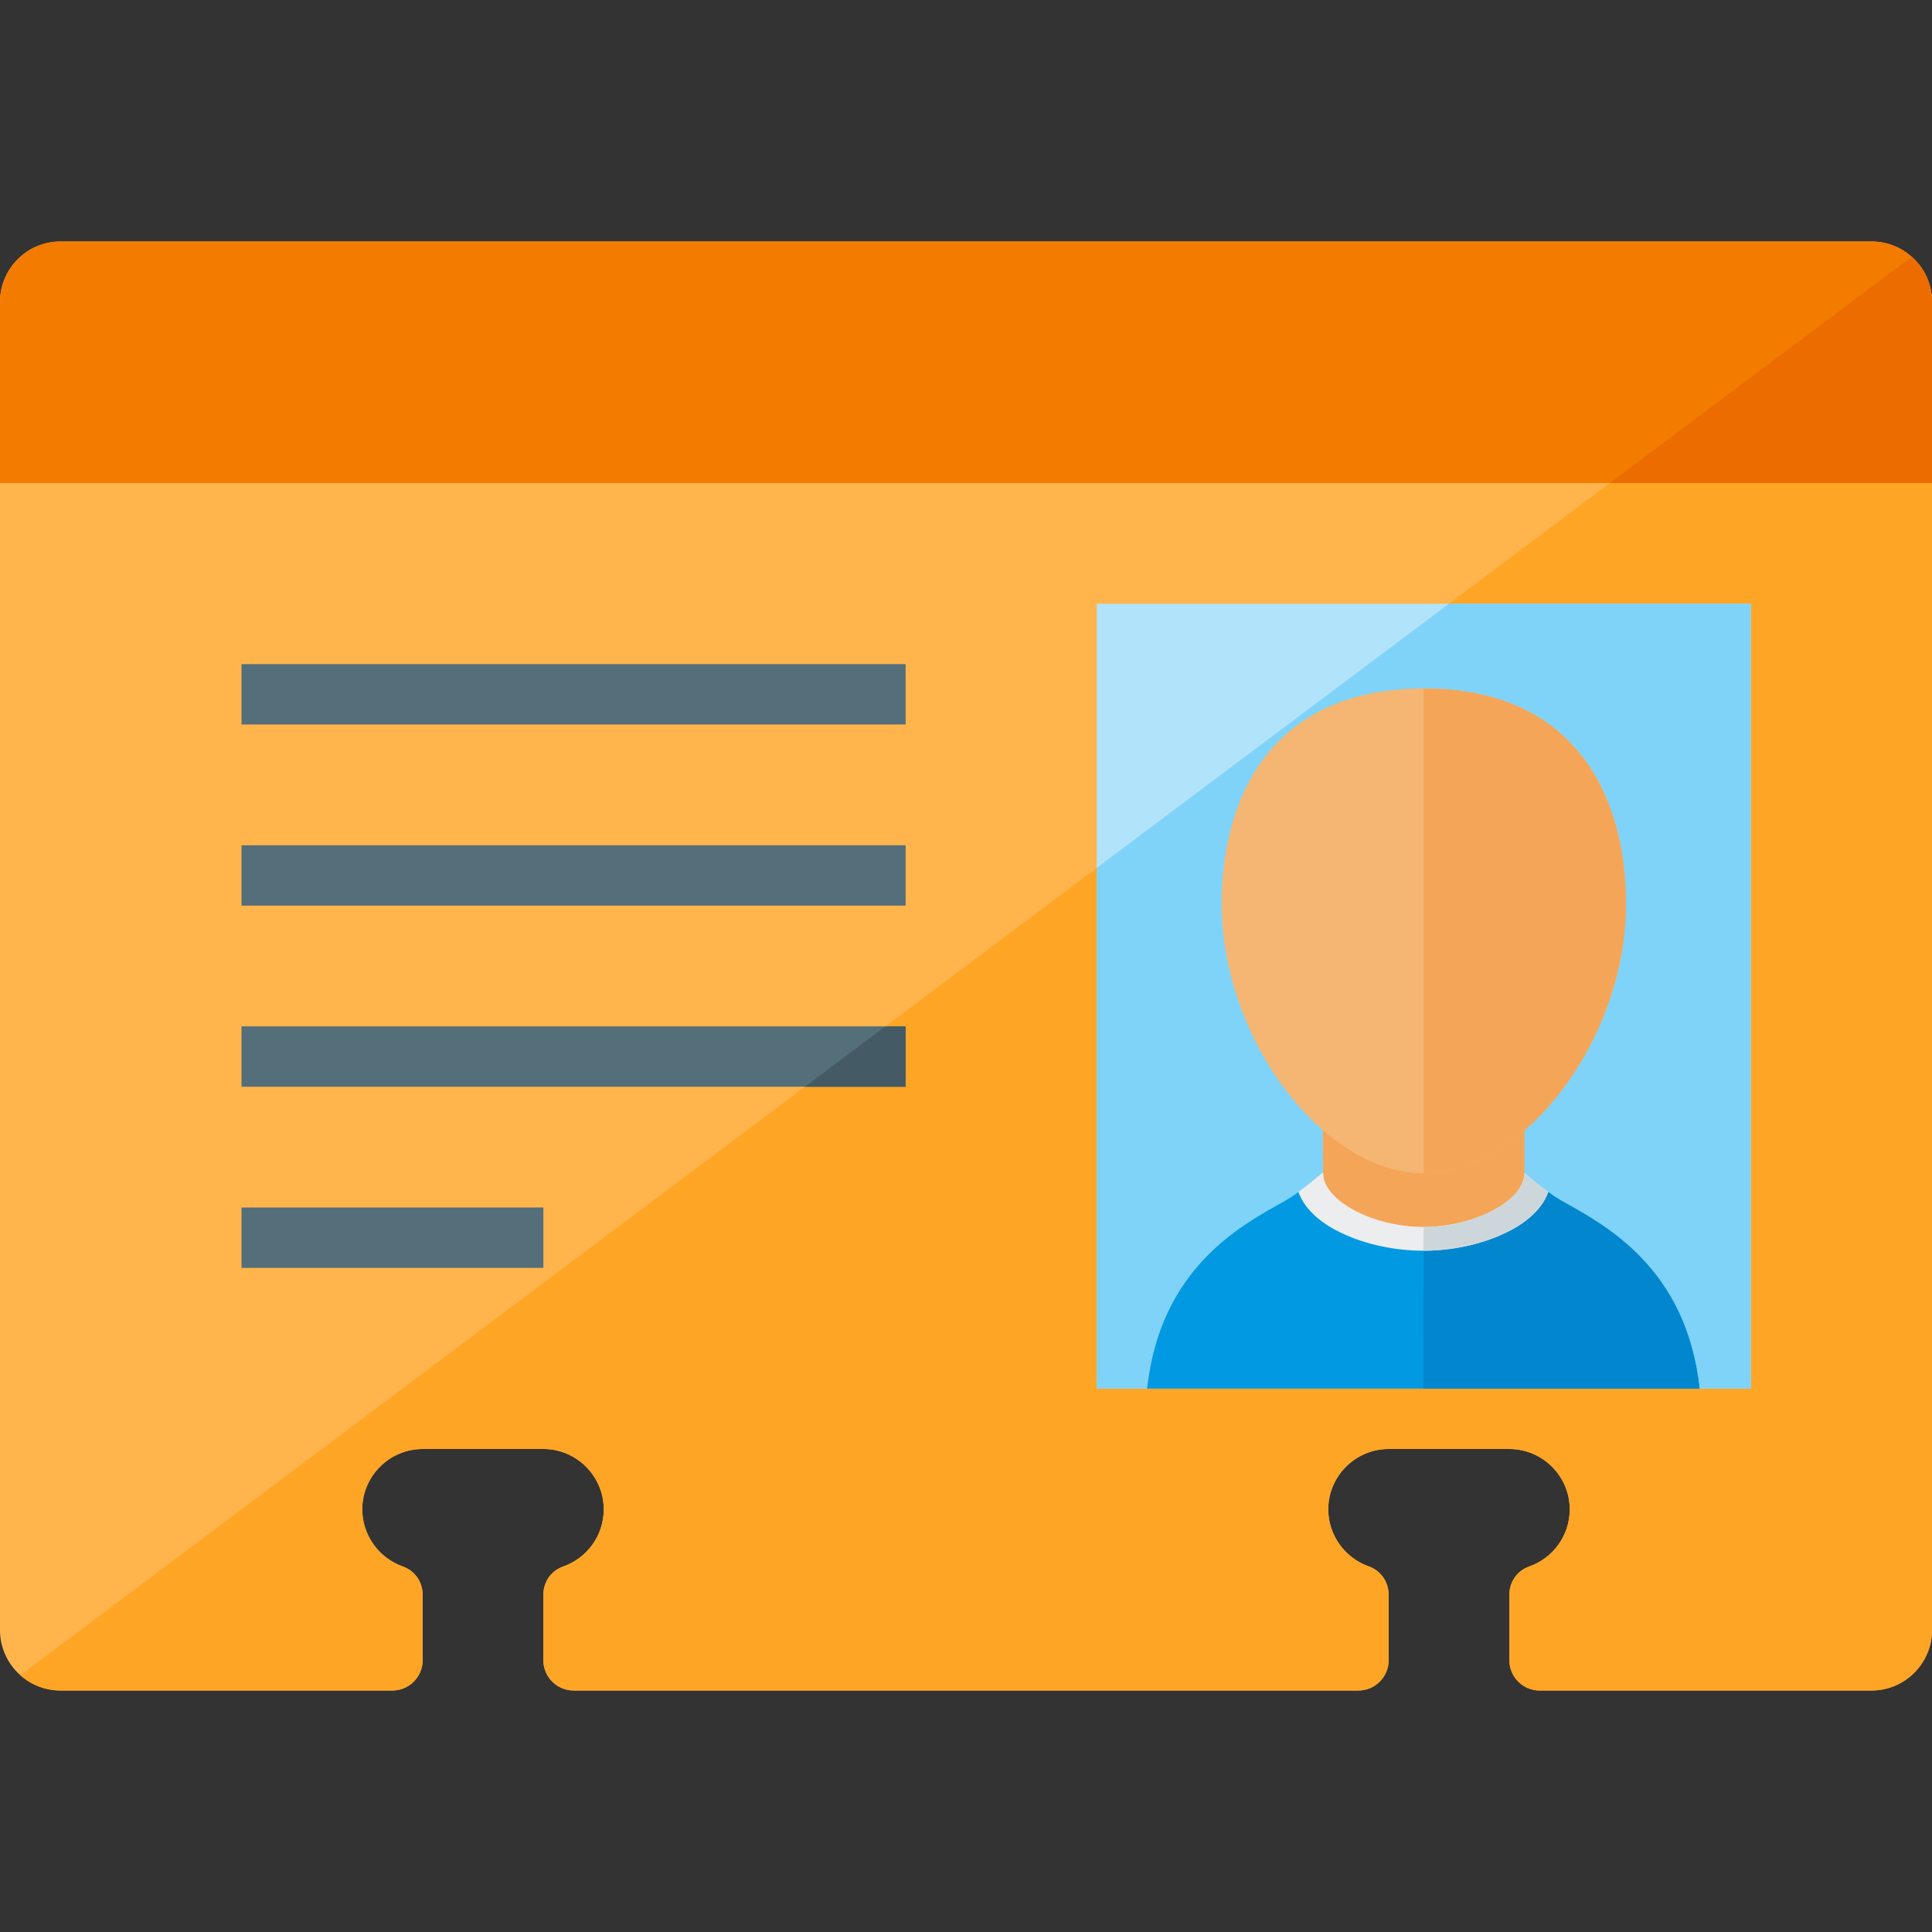
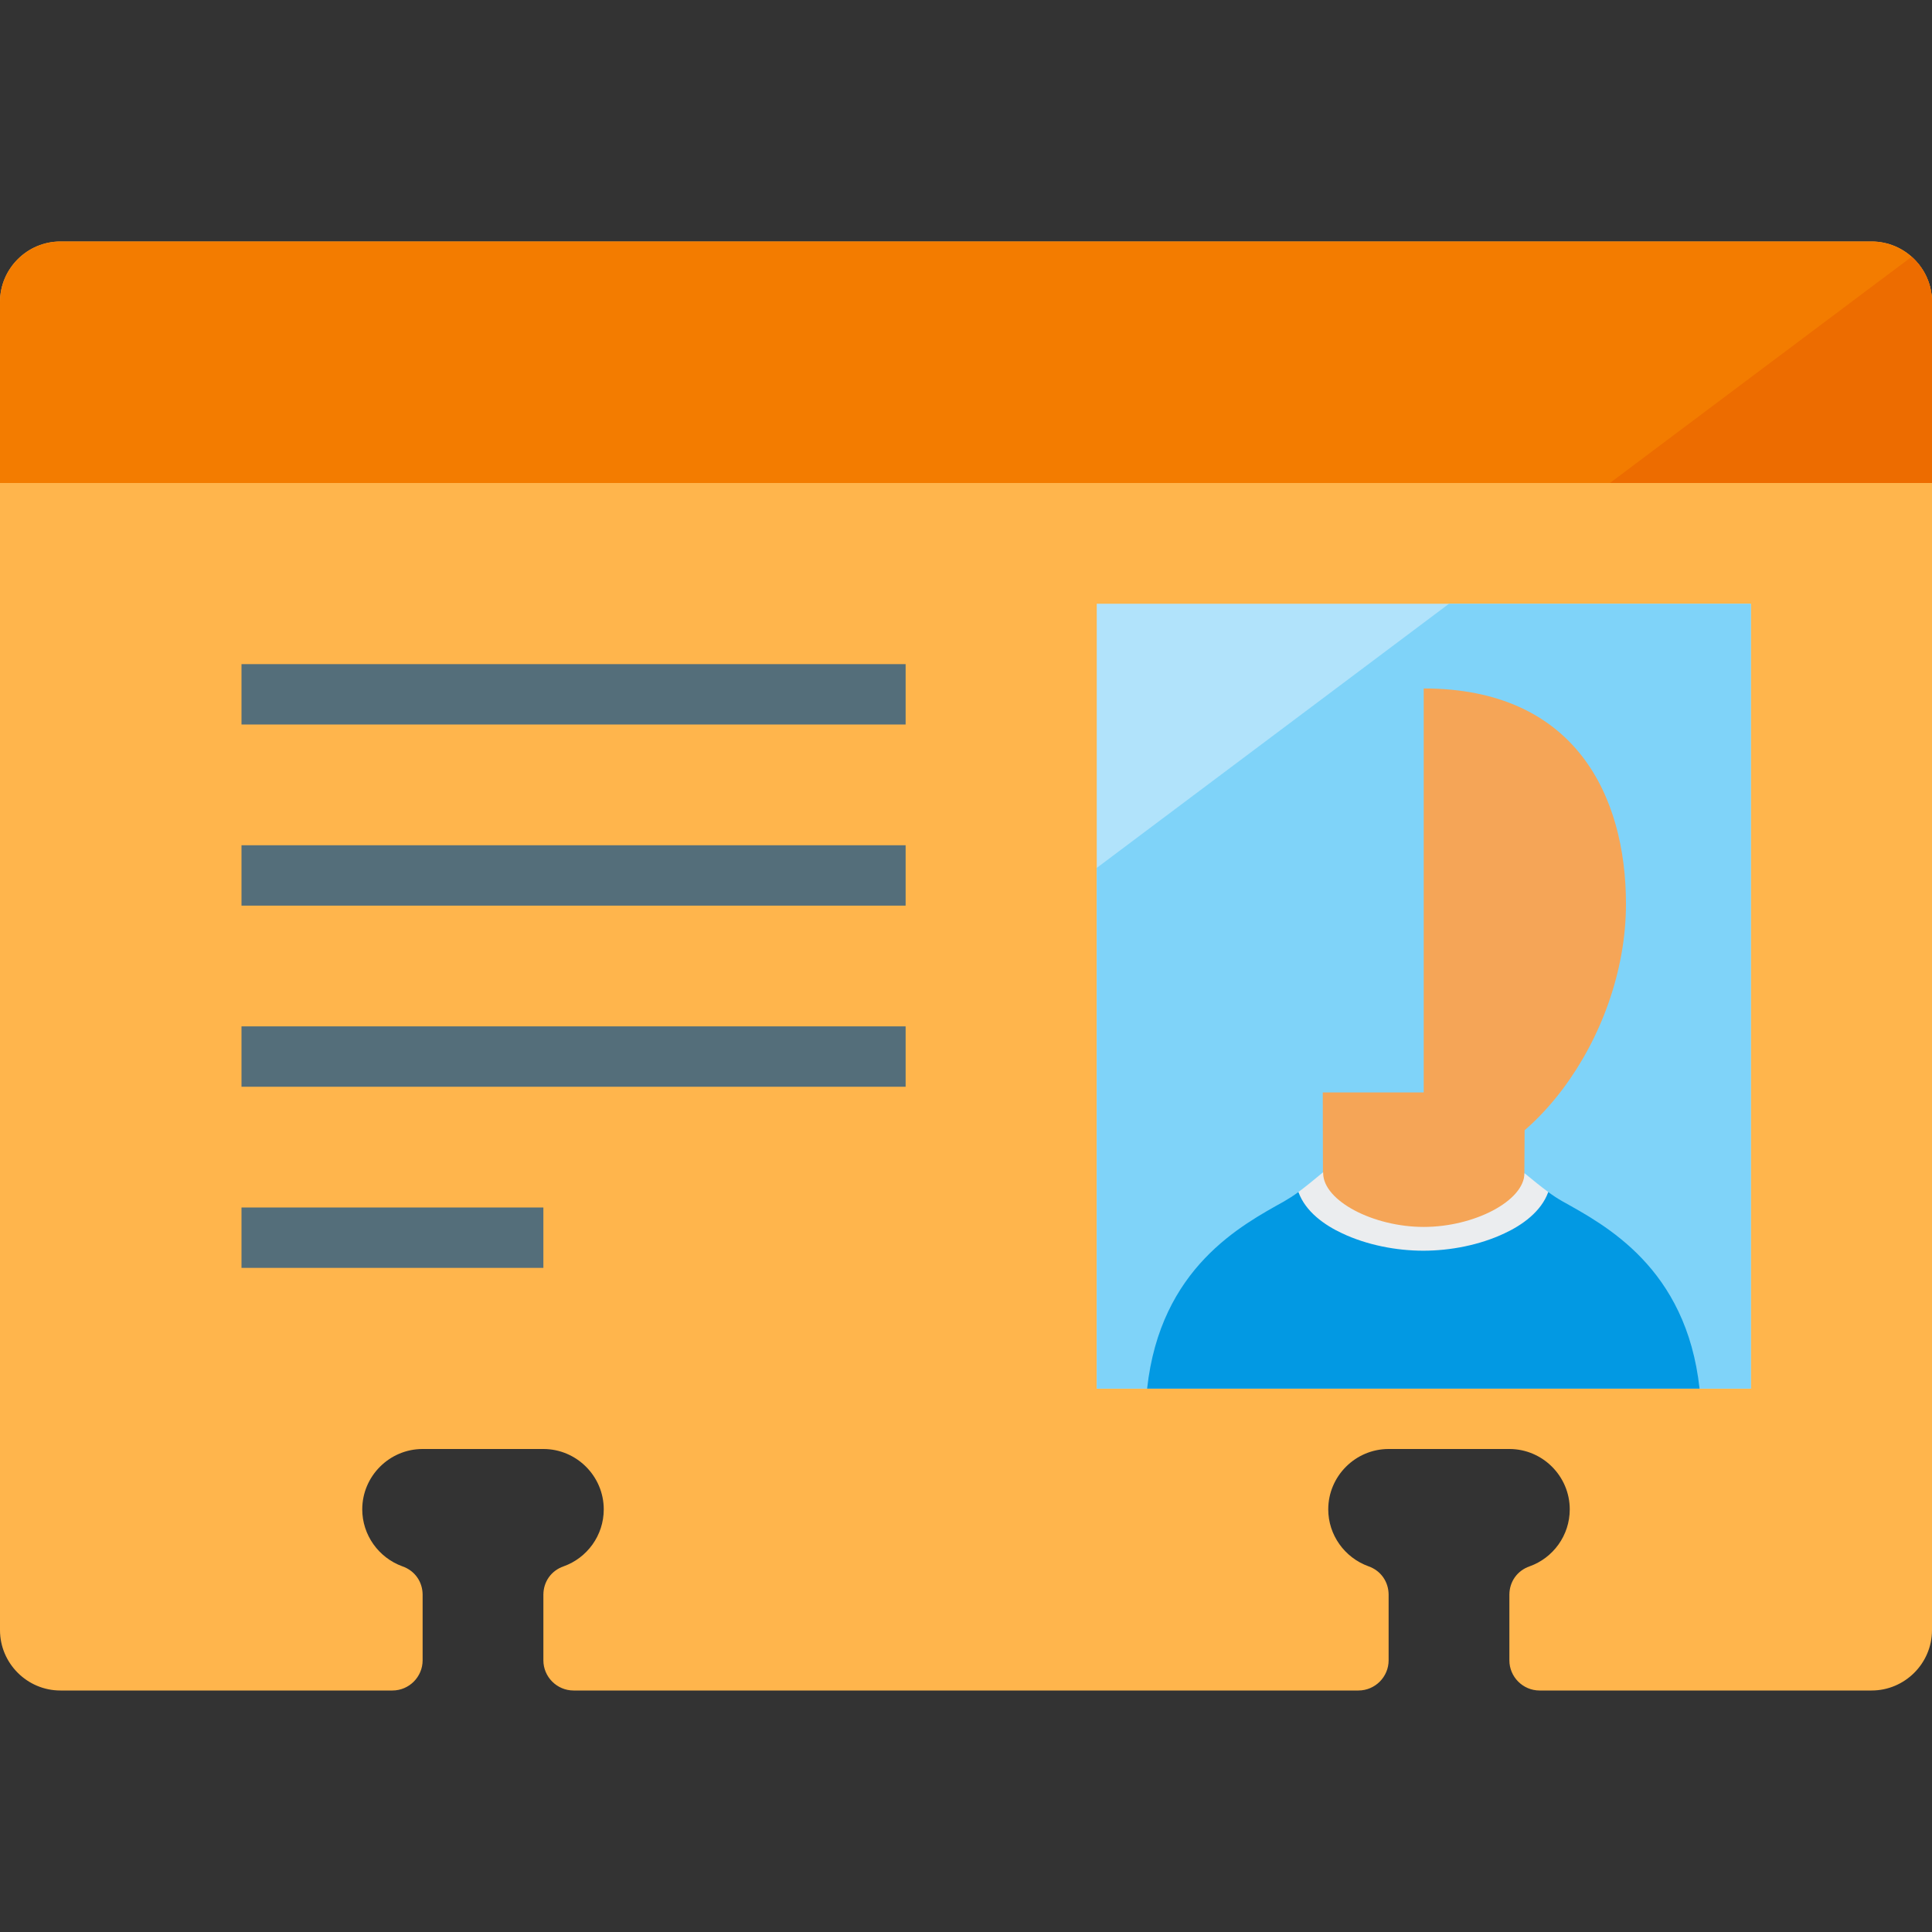
<svg xmlns="http://www.w3.org/2000/svg" version="1.1" viewBox="0 0 512 512">
  <rect x="0" y="0" width="512" height="512" fill="#333333" stroke="none" />
  <g>
    <path d="M16,64l480,0c8.8,0 16,7.2 16,16l0,352c0,8.8 -7.2,16 -16,16l-88,0c-4.4,0 -8,-3.6 -8,-8l0,-17.35c0,-3.45 2.05,-6.4 5.35,-7.55c6.2,-2.2 10.65,-8.15 10.65,-15.1c0,-8.8 -7.2,-16 -16,-16l-32,0c-8.8,0 -16,7.2 -16,16c0,6.75 4.3,12.8 10.7,15.1c3.25,1.15 5.3,4.1 5.3,7.55l0,17.35c0,4.4 -3.6,8 -8,8l-208,0c-4.4,0 -8,-3.6 -8,-8l0,-17.35c0,-3.45 2.05,-6.4 5.35,-7.55c6.2,-2.2 10.65,-8.15 10.65,-15.1c0,-8.8 -7.2,-16 -16,-16l-32,0c-8.8,0 -16,7.2 -16,16c0,6.75 4.3,12.8 10.65,15.1c3.3,1.15 5.35,4.1 5.35,7.55l0,17.35c0,4.4 -3.6,8 -8,8l-88,0c-8.8,0 -16,-7.2 -16,-16l0,-352c0,-8.8 7.2,-16 16,-16z" fill="#ffb54c" />
-     <path d="M506.6,68.05c3.3,2.95 5.4,7.2 5.4,11.95l0,352c0,8.8 -7.2,16 -16,16l-88,0c-4.4,0 -8,-3.6 -8,-8l0,-17.35c0,-3.45 2.05,-6.4 5.35,-7.55c6.2,-2.2 10.65,-8.15 10.65,-15.1c0,-8.8 -7.2,-16 -16,-16l-32,0c-8.8,0 -16,7.2 -16,16c0,6.75 4.3,12.8 10.7,15.1c3.25,1.15 5.3,4.1 5.3,7.55l0,17.35c0,4.4 -3.6,8 -8,8l-208,0c-4.4,0 -8,-3.6 -8,-8l0,-17.35c0,-3.45 2.05,-6.4 5.35,-7.55c6.2,-2.2 10.65,-8.15 10.65,-15.1c0,-8.8 -7.2,-16 -16,-16l-32,0c-8.8,0 -16,7.2 -16,16c0,6.75 4.3,12.8 10.65,15.1c3.3,1.15 5.35,4.1 5.35,7.55l0,17.35c0,4.4 -3.6,8 -8,8l-88,0c-4.05,0 -7.8,-1.55 -10.6,-4.05z" fill="#ffa526" />
    <path d="M16,64l480,0c8.8,0 16,7.2 16,16l0,48l-512,0l0,-48c0,-8.8 7.2,-16 16,-16z" fill="#f37c00" />
    <path d="M506.6,68.05l0.3,0.25l0.05,0.05l0.1,0.1l0.15,0.15l0,0l0.15,0.15l0,0l0.15,0.15l0,0l0.15,0.15l0.15,0.15l0,0l0.1,0.15l0.05,0l0.1,0.15l0.1,0.15l0.1,0.05l0.2,0.25l0.05,0.05l0.2,0.25l0.05,0.1l0.1,0.15l0.1,0.15l0,0l0.15,0.15l0,0l0.1,0.2l0,0l0.1,0.15l0,0l0.15,0.2l0.1,0.1l0,0.05l0.1,0.2l0.05,0l0,0.05l0.15,0.25l0,0.05l0.05,0l0.1,0.2l0.05,0.15l0.05,0l0,0l0.1,0.25l0.05,0.1l0.15,0.3l0.05,0.1l0.1,0.25l0.05,0.05l0.1,0.25l0.05,0.1l0,0.05l0.1,0.25l0.05,0.1l0.1,0.3l0.05,0l0,0l0,0.05l0.1,0.3l0,0.05l0,0l0.1,0.3l0.05,0.05l0,0.05l0.1,0.3l0,0.05l0.1,0.3l0,0.1l0.1,0.35l0,0l0.05,0.35l0,0.05l0.05,0l0.05,0.35l0,0l0,0l0,0.05l0.05,0.3l0,0.05l0,0.05l0.05,0.3l0.05,0.1l0,0.3l0,0.1l0.05,0.35l0,0.05l0.05,0.3l0,0.1l0,0c0,0.3 0,0.55 0,0.8l0,48l-85.35,0z" fill="#ed6c00" />
    <polygon points="290.65,160 464,160 464,368 290.65,368" fill="#b1e3fb" />
    <polygon points="384,160 464,160 464,368 290.65,368 290.65,230" fill="#7fd3f9" />
    <path d="M403.95,314l0.15,-24.5c-17.85,0 -35.7,0 -53.55,0l0.05,24.5c0,7.4 13.25,14.3 26.65,14.3c13.4,0 26.65,-6.9 26.7,-14.3z" fill="#f5a557" />
    <path d="M344.1,315.9c-1.35,1 -2.65,1.8 -3.75,2.45c-11.25,6.3 -32.85,17.55 -36.35,49.65l146.4,0c-3.5,-32.1 -25.1,-43.35 -36.35,-49.65c-1.15,-0.65 -2.4,-1.45 -3.75,-2.45c-7.65,12.3 -21.65,13.5 -33.05,13.5c-11.45,0 -25.25,-3.45 -33.15,-13.5z" fill="#0299e3" />
-     <path d="M377.2,368l0.1,-38.6c11.35,0 25.35,-1.2 33,-13.5c1.35,1 2.6,1.8 3.75,2.45c11.25,6.3 32.85,17.55 36.35,49.65z" fill="#0287cf" />
-     <path d="M377.2,331.45c-7.15,0 -14.95,-1.5 -21.5,-4.6c-4.65,-2.15 -9.75,-5.75 -11.6,-10.95c2,-1.5 4.2,-3.3 6.55,-5.25l0,0.25c0.05,7.35 13.3,14.25 26.65,14.25c13.4,0 26.65,-6.9 26.7,-14.25c2.25,1.85 4.35,3.55 6.3,5c-1.85,5.2 -6.95,8.8 -11.6,10.95c-6.55,3.1 -14.35,4.6 -21.5,4.6z" fill="#ebedef" />
-     <path d="M410.3,315.9c-1.85,5.2 -6.95,8.8 -11.6,10.95c-6.55,3.1 -14.35,4.6 -21.5,4.6l0.1,-6.3c13.4,0 26.65,-6.9 26.7,-14.25c2.25,1.85 4.35,3.55 6.3,5z" fill="#cdd7db" />
-     <path d="M377.3,182.45c40.2,0 53.6,28.55 53.6,57.1c0,35.65 -26.8,71.35 -53.6,71.35c-26.75,0 -53.55,-35.7 -53.55,-71.35c0,-28.55 13.4,-57.1 53.55,-57.1z" fill="#f5b673" />
+     <path d="M377.2,331.45c-7.15,0 -14.95,-1.5 -21.5,-4.6c-4.65,-2.15 -9.75,-5.75 -11.6,-10.95c2,-1.5 4.2,-3.3 6.55,-5.25l0,0.25c0.05,7.35 13.3,14.25 26.65,14.25c13.4,0 26.65,-6.9 26.7,-14.25c2.25,1.85 4.35,3.55 6.3,5c-1.85,5.2 -6.95,8.8 -11.6,10.95c-6.55,3.1 -14.35,4.6 -21.5,4.6" fill="#ebedef" />
    <path d="M377.3,182.45c40.2,0 53.6,28.55 53.6,57.1c0,35.65 -26.8,71.35 -53.6,71.35z" fill="#f5a557" />
    <path d="M64,320l80,0l0,16l-80,0z M64,272l176,0l0,16l-176,0z M64,224l176,0l0,16l-176,0z M64,176l176,0l0,16l-176,0z" fill="#546e7a" />
-     <polygon points="234.65,272 240,272 240,288 213.35,288" fill="#445a64" />
  </g>
</svg>